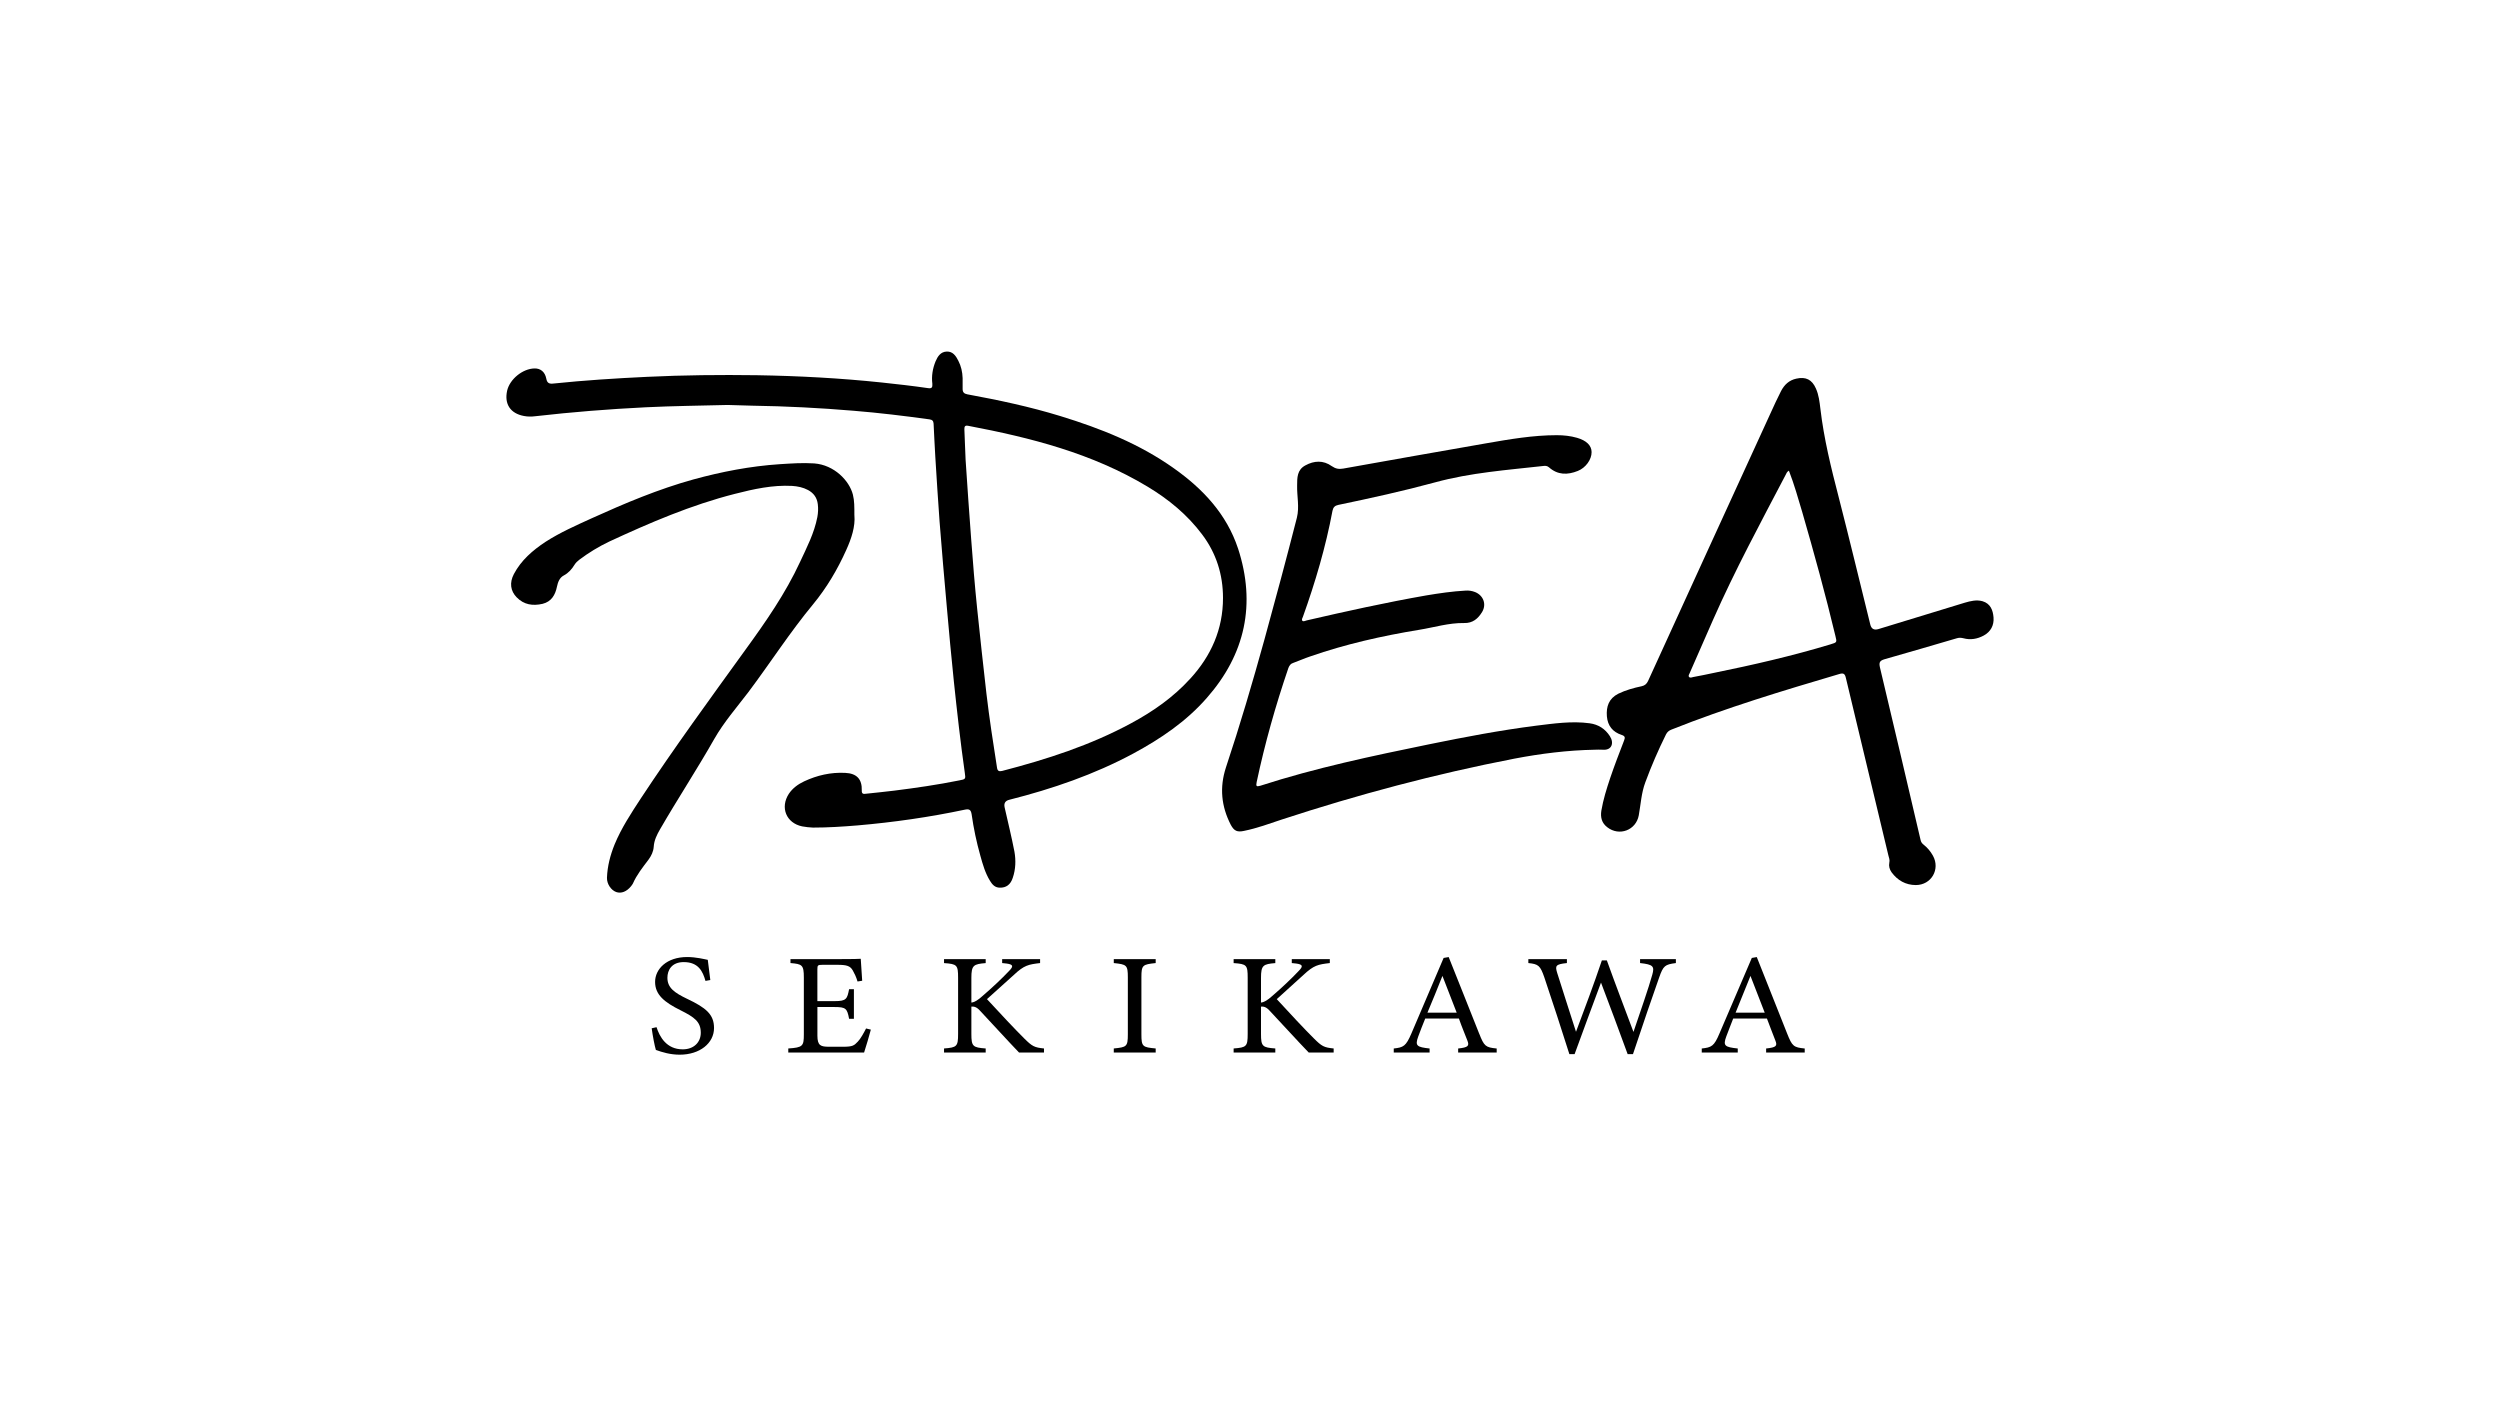
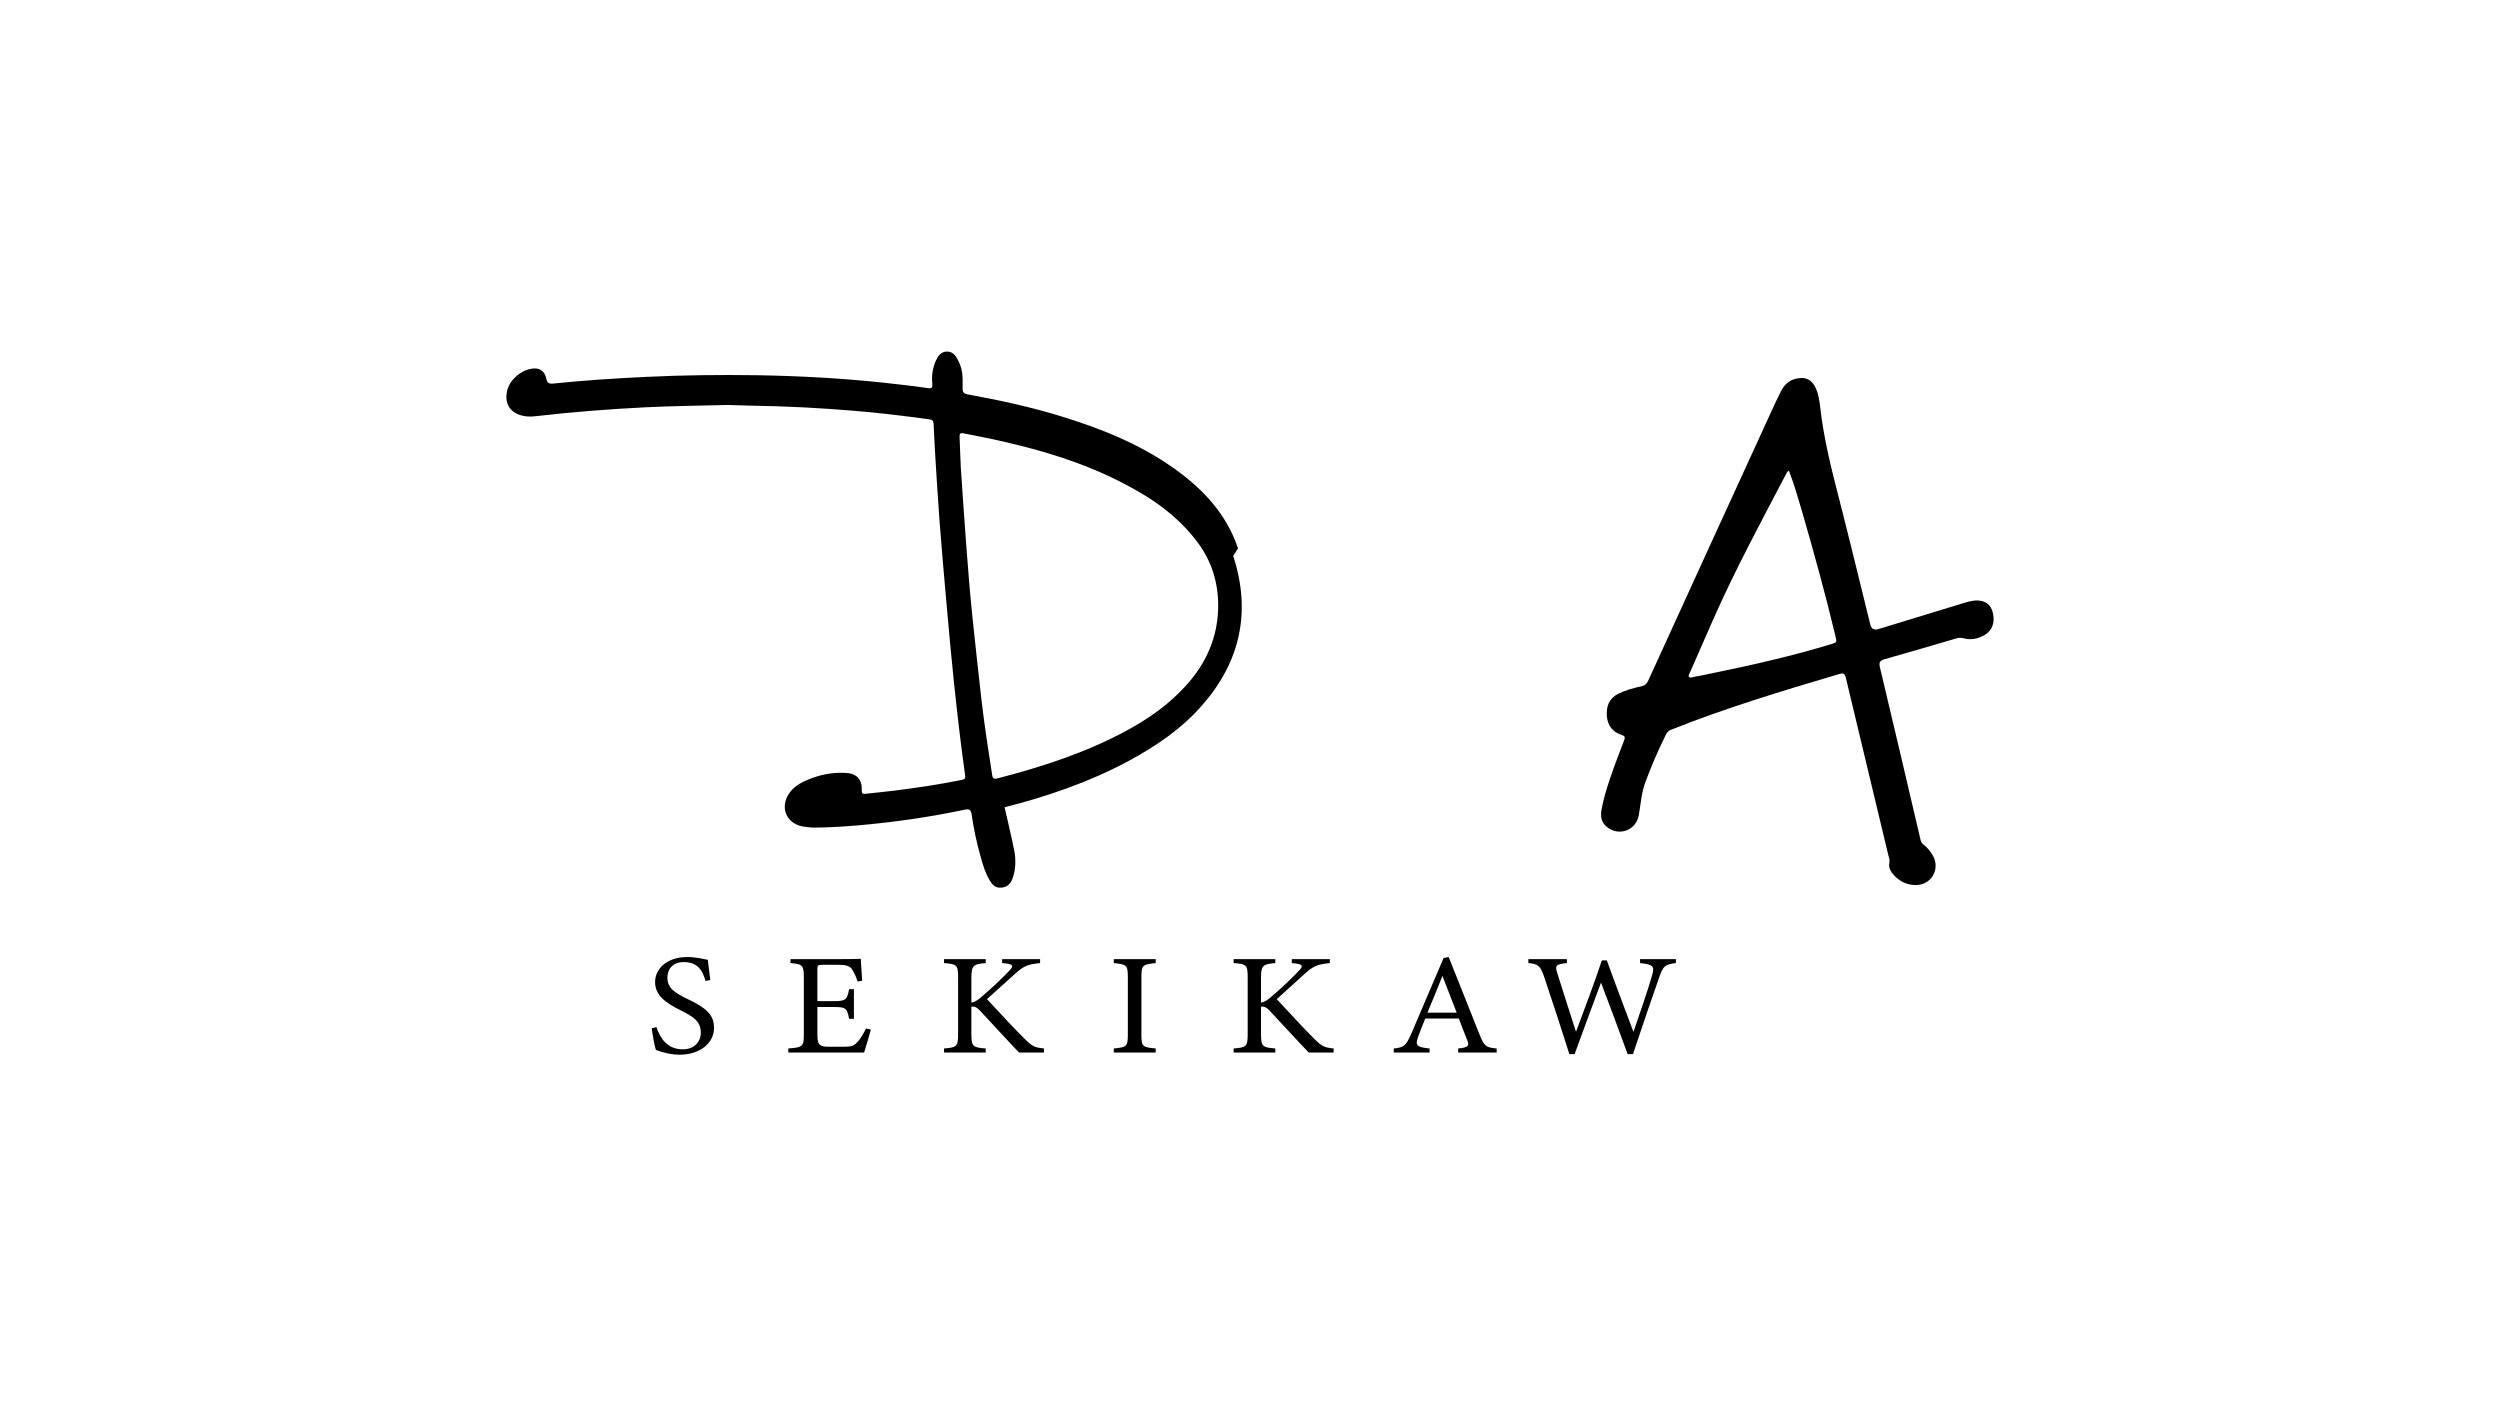
<svg xmlns="http://www.w3.org/2000/svg" id="_圖層_1" data-name="圖層 1" viewBox="0 0 800 450">
  <defs>
    <style>
      .cls-1 {
        stroke-width: 0px;
      }
    </style>
  </defs>
-   <path class="cls-1" d="m396.16,175.49c-3.65-11-11.24-19.06-20.46-25.59-11.08-7.89-23.49-12.8-36.36-16.75-9.76-3-19.75-5.12-29.81-6.97-1.05-.2-1.49-.69-1.49-1.7.01-1.16.01-2.33,0-3.49-.07-1.98-.48-3.84-1.39-5.58-.77-1.54-1.77-3-3.72-2.91-1.93.08-2.87,1.53-3.56,3.16-.92,2.27-1.33,4.67-1.02,7.15.08,1.12-.14,1.59-1.39,1.39-4.91-.72-9.85-1.27-14.8-1.8-13.29-1.4-26.6-2.11-39.96-2.33-11.72-.16-23.44-.05-35.18.52-9.98.47-19.96,1.11-29.89,2.14-1.31.16-2.05-.08-2.32-1.57-.42-2.18-1.87-3.31-3.77-3.26-3.79.07-7.93,3.44-8.76,7.13-.95,4.29,1.06,7.29,5.4,8.09,1.19.23,2.42.23,3.63.07,11.75-1.34,23.54-2.28,35.34-2.86,8.71-.43,17.45-.51,26.18-.74,2.64.09,5.29.18,7.94.23,10.8.16,21.57.71,32.35,1.62,8.15.66,16.25,1.64,24.35,2.76.89.13,1.21.51,1.28,1.37.15,3.56.36,7.08.55,10.63.45,6.88.83,13.78,1.36,20.66.72,9.15,1.49,18.24,2.32,27.38.71,7.99,1.42,15.89,2.25,23.78,1.03,9.78,2.12,19.54,3.51,29.31.31,2.01.23,2.01-1.78,2.4-6.9,1.39-13.87,2.4-20.86,3.28-2.97.36-5.96.67-8.93.98-.68.08-1.46.23-1.4-1.01.12-3.65-1.61-5.5-5.31-5.66-4.63-.23-8.98.77-13.13,2.71-1.97.93-3.67,2.17-4.89,3.97-2.87,4.4-.86,9.37,4.24,10.44,1.15.23,2.32.32,3.47.39,4.79,0,9.54-.31,14.29-.7,11.53-1,22.99-2.64,34.32-5.04,1.45-.31,1.93.08,2.16,1.48.63,4.48,1.56,8.9,2.79,13.25.77,2.79,1.56,5.57,3.1,8.06.7,1.15,1.55,2.16,3.1,2.17,2.02.07,3.48-.94,4.19-3.19.92-2.71,1-5.57.53-8.28-.93-4.8-2.09-9.52-3.16-14.26q-.41-1.94,1.54-2.4c13.76-3.49,27.12-8.06,39.68-14.81,8.75-4.73,16.89-10.23,23.47-17.75,12.33-14.02,15.82-30.06,10-47.89m-15.27,41.69c-5.42,5.96-11.86,10.47-18.91,14.27-13.03,7.05-26.98,11.55-41.3,15.27-1.02.23-1.47,0-1.63-1.01-1.25-7.95-2.47-15.89-3.4-23.8-1.02-8.99-2.03-18.05-2.95-27.04-.77-7.45-1.38-14.96-1.93-22.4-.63-8.45-1.23-16.89-1.78-25.34-.17-3.25-.23-6.49-.39-9.75,0-.85.15-1.31,1.23-1.1,20,3.8,39.61,8.77,57.36,19.45,6.74,4.05,12.75,8.98,17.51,15.34,4.49,5.97,6.66,12.79,6.66,20.31,0,10-3.8,18.51-10.46,25.8" />
+   <path class="cls-1" d="m396.16,175.49c-3.65-11-11.24-19.06-20.46-25.59-11.08-7.89-23.49-12.8-36.36-16.75-9.76-3-19.75-5.12-29.81-6.97-1.05-.2-1.49-.69-1.49-1.7.01-1.16.01-2.33,0-3.49-.07-1.98-.48-3.84-1.39-5.58-.77-1.54-1.77-3-3.72-2.91-1.93.08-2.87,1.53-3.56,3.16-.92,2.27-1.33,4.67-1.02,7.15.08,1.12-.14,1.59-1.39,1.39-4.91-.72-9.85-1.27-14.8-1.8-13.29-1.4-26.6-2.11-39.96-2.33-11.72-.16-23.44-.05-35.18.52-9.98.47-19.96,1.11-29.89,2.14-1.31.16-2.05-.08-2.32-1.57-.42-2.18-1.87-3.31-3.77-3.26-3.79.07-7.93,3.44-8.76,7.13-.95,4.29,1.06,7.29,5.4,8.09,1.19.23,2.42.23,3.63.07,11.75-1.34,23.54-2.28,35.34-2.86,8.71-.43,17.45-.51,26.18-.74,2.64.09,5.29.18,7.94.23,10.8.16,21.57.71,32.35,1.62,8.15.66,16.25,1.64,24.35,2.76.89.13,1.21.51,1.28,1.37.15,3.56.36,7.08.55,10.63.45,6.88.83,13.78,1.36,20.66.72,9.15,1.49,18.24,2.32,27.38.71,7.99,1.42,15.89,2.25,23.78,1.03,9.78,2.12,19.54,3.51,29.31.31,2.01.23,2.01-1.78,2.4-6.9,1.39-13.87,2.4-20.86,3.28-2.97.36-5.96.67-8.93.98-.68.08-1.46.23-1.4-1.01.12-3.65-1.61-5.5-5.31-5.66-4.63-.23-8.98.77-13.13,2.71-1.97.93-3.67,2.17-4.89,3.97-2.87,4.4-.86,9.37,4.24,10.44,1.15.23,2.32.32,3.47.39,4.79,0,9.54-.31,14.29-.7,11.53-1,22.99-2.64,34.32-5.04,1.45-.31,1.93.08,2.16,1.48.63,4.48,1.56,8.9,2.79,13.25.77,2.79,1.56,5.57,3.1,8.06.7,1.15,1.55,2.16,3.1,2.17,2.02.07,3.48-.94,4.19-3.19.92-2.71,1-5.57.53-8.28-.93-4.8-2.09-9.52-3.16-14.26c13.76-3.49,27.12-8.06,39.68-14.81,8.75-4.73,16.89-10.23,23.47-17.75,12.33-14.02,15.82-30.06,10-47.89m-15.27,41.69c-5.42,5.96-11.86,10.47-18.91,14.27-13.03,7.05-26.98,11.55-41.3,15.27-1.02.23-1.47,0-1.63-1.01-1.25-7.95-2.47-15.89-3.4-23.8-1.02-8.99-2.03-18.05-2.95-27.04-.77-7.45-1.38-14.96-1.93-22.4-.63-8.45-1.23-16.89-1.78-25.34-.17-3.25-.23-6.49-.39-9.75,0-.85.15-1.31,1.23-1.1,20,3.8,39.61,8.77,57.36,19.45,6.74,4.05,12.75,8.98,17.51,15.34,4.49,5.97,6.66,12.79,6.66,20.31,0,10-3.8,18.51-10.46,25.8" />
  <path class="cls-1" d="m637.93,197.58c-.19-2.32-.96-4.42-3.52-5.19-1.94-.54-3.82-.07-5.67.47-9.21,2.83-18.44,5.65-27.66,8.45q-2.09.62-2.59-1.47c-3.38-13.64-6.65-27.29-10.15-40.91-2.4-9.25-4.69-18.54-5.81-28.08-.27-2.22-.51-4.47-1.44-6.53-1.25-2.85-3.22-3.83-6.24-3.16-2.36.5-3.87,1.97-4.92,3.99-1.17,2.3-2.26,4.64-3.33,7.02-13.1,28.6-26.21,57.21-39.24,85.79-.46.93-1.03,1.4-2.01,1.63-2.57.54-5.11,1.24-7.5,2.4-3.04,1.55-3.88,4.11-3.65,7.21.24,3.03,1.86,5.04,4.71,5.97,1.18.39,1.16.87.77,1.86-1.53,3.96-3.08,7.98-4.44,12.01-1.14,3.41-2.21,6.82-2.81,10.38-.33,2.16.13,3.95,1.9,5.3,3.82,2.98,9.2.97,10.08-3.82.63-3.5.81-7.13,2.09-10.55,1.94-5.27,4.16-10.37,6.62-15.34.4-.78.95-1.24,1.77-1.55,17.51-6.98,35.54-12.41,53.61-17.75,1.47-.46,1.88-.09,2.2,1.31,4.5,18.92,9.05,37.75,13.57,56.66.2.77.53,1.55.31,2.39-.22,1.1.07,2.11.7,3.03,1.93,2.64,4.54,4.1,7.77,4.12,4.98,0,7.88-5.05,5.5-9.38-.77-1.39-1.76-2.58-3.02-3.57-.5-.39-.81-.84-.94-1.46-4.3-18.45-8.63-36.82-13-55.2-.35-1.55-.15-2.17,1.41-2.64,7.75-2.17,15.49-4.5,23.2-6.73.76-.24,1.39-.16,2.09,0,2.28.62,4.46.23,6.49-.86,2.25-1.23,3.34-3.25,3.15-5.8m-52.12,8.6c-12.32,3.72-24.83,6.59-37.4,9.15-2.2.46-4.38.93-6.57,1.32-.44.07-.94.38-1.31,0-.38-.39,0-.86.16-1.24,2.47-5.66,4.95-11.31,7.44-16.97,7.01-15.9,15.25-31.16,23.29-46.51.23-.45.36-.94,1.03-1.32,1.71,4.42,2.95,8.85,4.27,13.27,3.8,13.16,7.44,26.34,10.62,39.66.5,2.02.51,2.02-1.55,2.64" />
-   <path class="cls-1" d="m512.79,239.9c3.02.31,3.79-2.17,2.36-4.34-1.5-2.33-3.67-3.73-6.46-4.11-5.75-.78-11.46.08-17.13.77-11.54,1.47-22.94,3.64-34.32,5.97-18.14,3.72-36.27,7.53-53.94,13.25-1.32.39-1.4.08-1.17-1.16,2.63-12.4,6.05-24.5,10.15-36.51.31-.78.7-1.4,1.55-1.64,1.86-.68,3.57-1.45,5.43-2.07,11.32-3.94,23.02-6.58,34.87-8.52,4.8-.77,9.46-2.25,14.39-2.17,2.74.08,4.45-1.39,5.77-3.56,1.46-2.48.38-5.28-2.26-6.35-1-.39-2.01-.54-3.01-.47-4.27.23-8.46.85-12.66,1.55-12.84,2.25-25.47,5.04-38.18,7.98-.47.08-1.01.47-1.39.16-.39-.39,0-.93.15-1.32,3.96-11.08,7.29-22.32,9.46-33.93.23-1.1.76-1.63,1.86-1.86,10.39-2.17,20.69-4.42,30.99-7.22,11.32-3.1,23.03-3.94,34.72-5.25.55-.08,1.18-.02,1.71.45,2.8,2.48,5.92,2.47,9.22,1.15,2.48-.98,4.44-3.62,4.41-6.04-.01-2.08-1.63-3.69-4.65-4.56-2.11-.61-4.28-.84-6.5-.84-7.6,0-15.13,1.3-22.64,2.61-15.26,2.64-30.45,5.36-45.72,8.08-1.39.23-2.4.06-3.64-.79-2.71-1.94-5.66-1.77-8.45-.23-2.63,1.4-2.63,3.9-2.63,6.45-.08,3.47.78,6.82-.08,10.3-3.33,13.02-6.82,26.04-10.38,38.97-3.8,13.72-7.83,27.44-12.32,40.93-2.1,6.43-1.48,12.47,1.55,18.36,1.09,2.01,2.08,2.41,4.26,1.94,4.17-.85,8.14-2.32,12.09-3.64,24.41-7.99,49.13-14.58,74.33-19.46,8.52-1.63,17.12-2.71,25.82-2.87.83,0,1.63-.08,2.45,0" />
-   <path class="cls-1" d="m273.4,164.88c0-2.63.02-4.64-.47-6.59-1.15-4.49-5.98-9.52-12.4-10-3.7-.25-7.35.02-11.01.25-9.4.62-18.57,2.4-27.63,4.88-11.19,3.1-21.86,7.59-32.43,12.38-5.09,2.32-10.21,4.57-14.91,7.6-4.1,2.71-7.78,5.88-10.11,10.3-1.47,2.8-1.08,5.42.89,7.44,2.35,2.41,5.17,2.79,8.28,2.09,2.86-.7,4.08-2.87,4.62-5.51.3-1.47.85-2.87,2.16-3.56,1.55-.82,2.59-2.02,3.49-3.49.39-.62.9-1.09,1.51-1.56,2.99-2.25,6.16-4.18,9.55-5.8,13.05-6.05,26.25-11.72,40.25-15.28,6.01-1.54,12.03-2.87,18.29-2.54,1.79.12,3.51.47,5.09,1.32,1.82.98,2.89,2.48,3.13,4.56.16,1.33.11,2.71-.15,4.1-.99,5.13-3.37,9.7-5.53,14.35-4.67,10.08-10.98,19.15-17.45,28.06-11.37,15.75-22.87,31.47-33.54,47.66-3.09,4.73-6.2,9.46-8.35,14.66-1.41,3.48-2.32,7-2.45,10.69-.05,2.01,1.32,3.96,2.95,4.56,1.63.56,3.35-.13,4.75-1.85.2-.31.46-.55.59-.85,1.22-2.79,3.13-5.19,4.96-7.6.95-1.3,1.6-2.64,1.71-4.18.13-2.08,1.01-3.84,2.02-5.59,5.64-9.76,11.81-19.14,17.35-28.9,3.05-5.35,7.17-10.08,10.89-14.96,7.03-9.37,13.34-19.22,20.78-28.2,4.34-5.28,7.76-11.08,10.55-17.28,1.7-3.74,2.95-7.59,2.63-11.16" />
  <path class="cls-1" d="m219.89,319.63c-4.13-1.98-6.32-3.57-6.32-6.75,0-2.39,1.33-5.01,5.23-5.01,4.7,0,6.1,2.99,6.95,6.02l1.55-.28c-.4-2.98-.61-4.83-.81-6.46-1.05-.21-3.78-.9-6.59-.9-6.6,0-10.27,3.87-10.27,7.96s2.94,6.5,8.17,9.09c4.41,2.21,6.45,3.64,6.45,7.19,0,3-2.19,5.3-5.78,5.3-5.19,0-7.4-4.02-8.38-7.09l-1.55.35c.34,2.5.94,5.65,1.34,6.93,2.03.74,4.63,1.52,7.63,1.52,6.44,0,10.98-3.69,10.98-8.54,0-4.37-2.59-6.47-8.59-9.33" />
  <path class="cls-1" d="m274.46,333.36c-1.12,1.19-1.6,1.6-4.64,1.6h-4.63c-2.51-.03-3.62-.32-3.62-3.54v-9.17h5.5c3.61,0,4.01.46,4.64,3.76h1.54v-9.47h-1.54c-.61,3.12-.86,3.82-4.58,3.82h-5.57v-10.15c0-1.33.12-1.47,1.66-1.47h4.75c2.99,0,4.12.35,4.94,1.84.55.99,1.03,1.93,1.5,3.5l1.49-.24c-.18-2.42-.4-5.88-.46-7.03-.57.05-2.52.11-7.22.11h-15.27v1.26c3.73.32,4.28.55,4.28,4.65v18.16c0,3.78-.33,4.21-4.98,4.52v1.3h24.26c.48-1.37,1.86-6.14,2.16-7.33l-1.53-.37c-.71,1.38-1.72,3.28-2.68,4.26" />
  <path class="cls-1" d="m315.83,319.72c3.21-2.88,7.09-6.37,8.58-7.73,3.33-3.13,4.65-3.36,8.42-3.81v-1.26h-12.14v1.26l1.39.15c2.17.29,2.33.87.78,2.42-2.26,2.4-5.61,5.54-8.45,7.96-1.41,1.3-2.57,2.02-3.57,2.11v-7.9c0-4.06.7-4.41,4.58-4.73v-1.26h-13.33v1.26c4.18.29,4.5.61,4.5,4.73v17.95c0,4-.4,4.33-4.5,4.64v1.3h13.33v-1.3c-4.12-.31-4.58-.64-4.58-4.64v-8.76c.78-.05,1.63.03,2.79,1.34,4.57,4.87,8.6,9.34,12.46,13.36h7.99v-1.3c-3.1-.31-3.79-.69-6.35-3.23-2.56-2.53-8.13-8.43-11.9-12.56" />
  <path class="cls-1" d="m356.41,308.18c4.11.44,4.5.61,4.5,4.56v18.25c0,3.94-.39,4.11-4.5,4.52v1.3h13.41v-1.3c-4.18-.4-4.57-.55-4.57-4.52v-18.25c0-3.95.39-4.11,4.57-4.56v-1.26h-13.41v1.26Z" />
  <path class="cls-1" d="m408.57,319.72c3.18-2.88,7.05-6.37,8.52-7.73,3.35-3.13,4.65-3.36,8.45-3.81v-1.26h-12.17v1.26l1.39.15c2.17.29,2.33.87.78,2.42-2.25,2.4-5.58,5.54-8.42,7.96-1.43,1.3-2.59,2.02-3.6,2.11v-7.9c0-4.06.7-4.41,4.58-4.73v-1.26h-13.34v1.26c4.19.29,4.5.61,4.5,4.73v17.95c0,4-.39,4.33-4.5,4.64v1.3h13.34v-1.3c-4.11-.31-4.58-.64-4.58-4.64v-8.76c.77-.05,1.63.03,2.79,1.34,4.58,4.87,8.6,9.34,12.48,13.36h7.98v-1.3c-3.1-.31-3.8-.69-6.34-3.23-2.57-2.53-8.11-8.43-11.87-12.56" />
  <path class="cls-1" d="m473.34,330.77c-3.18-7.96-6.59-16.64-9.76-24.51l-1.62.28-10.3,24.14c-1.78,4.16-2.57,4.49-5.66,4.84v1.3h11.47v-1.3c-4.04-.46-4.74-.81-3.64-3.82.69-1.9,1.4-3.7,2.24-5.76h10.78c1.01,2.89,2.02,5.2,2.7,7.01.7,1.75.27,2.22-2.94,2.57v1.3h12.33v-1.3c-3.57-.35-4.02-.73-5.59-4.75m-16.57-6.72c1.54-3.64,3.24-7.81,4.8-11.76l4.56,11.76h-9.36Z" />
  <path class="cls-1" d="m524.82,308.18c4.25.46,4.65,1.06,3.91,3.73-1.1,4-3.93,12.17-6.02,18.31-2.93-7.85-5.72-15.08-8.52-22.9h-1.59c-2.52,7.53-5.54,15.52-8.28,22.85-2.07-6.5-4.07-12.61-6.01-18.81-.7-2.28-.6-2.8,3.1-3.18v-1.26h-12.34v1.26c3.25.32,3.81.83,5.11,4.56,2.7,8.05,5.52,16.66,8.02,24.59h1.67c2.57-7.11,5.52-14.99,8.45-22.9,2.58,6.82,5.92,15.68,8.53,22.9h1.7c2.74-8.28,6.74-19.95,8.38-24.53,1.33-3.79,1.85-4.16,5.35-4.62v-1.26h-11.46v1.26Z" />
-   <path class="cls-1" d="m571.9,330.77c-3.15-7.96-6.58-16.64-9.73-24.51l-1.59.28-10.34,24.14c-1.74,4.16-2.56,4.49-5.68,4.84v1.3h11.52v-1.3c-4.09-.46-4.79-.81-3.68-3.82.69-1.9,1.44-3.7,2.22-5.76h10.8c1.05,2.89,2.02,5.2,2.69,7.01.7,1.75.31,2.22-2.95,2.57v1.3h12.35v-1.3c-3.56-.35-4.02-.73-5.61-4.75m-16.51-6.72c1.49-3.64,3.18-7.81,4.76-11.76l4.56,11.76h-9.33Z" />
</svg>